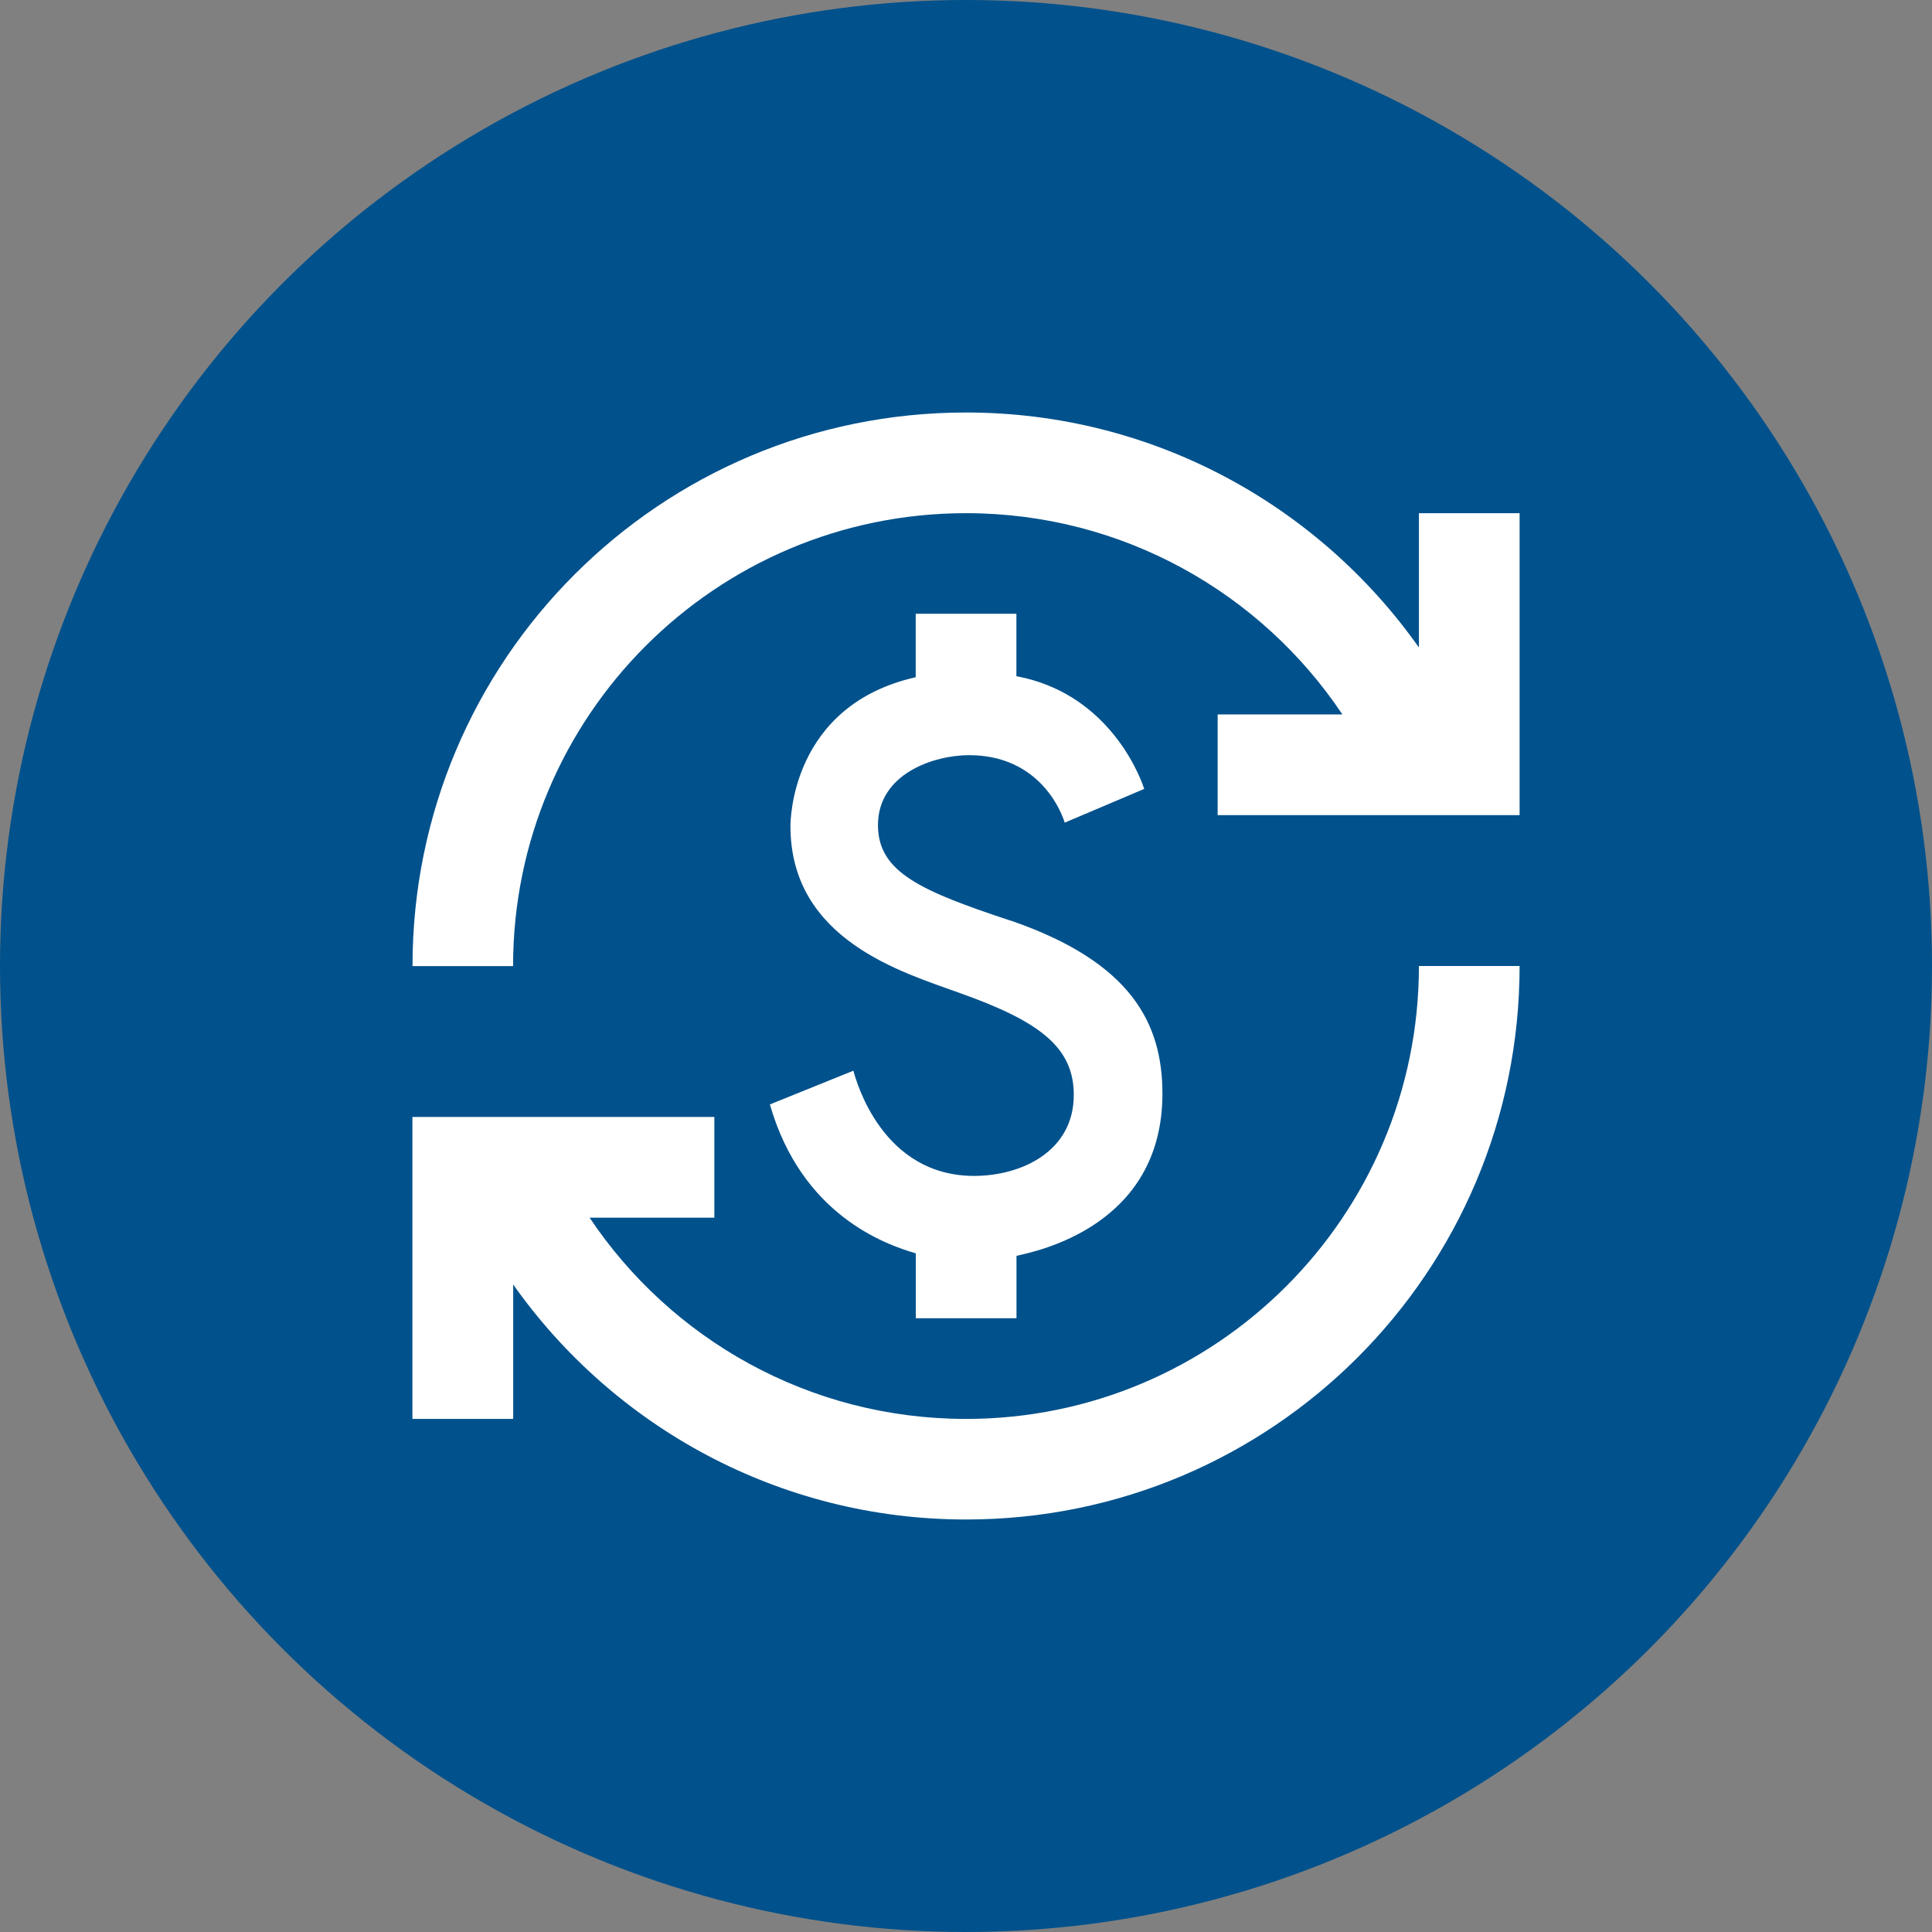
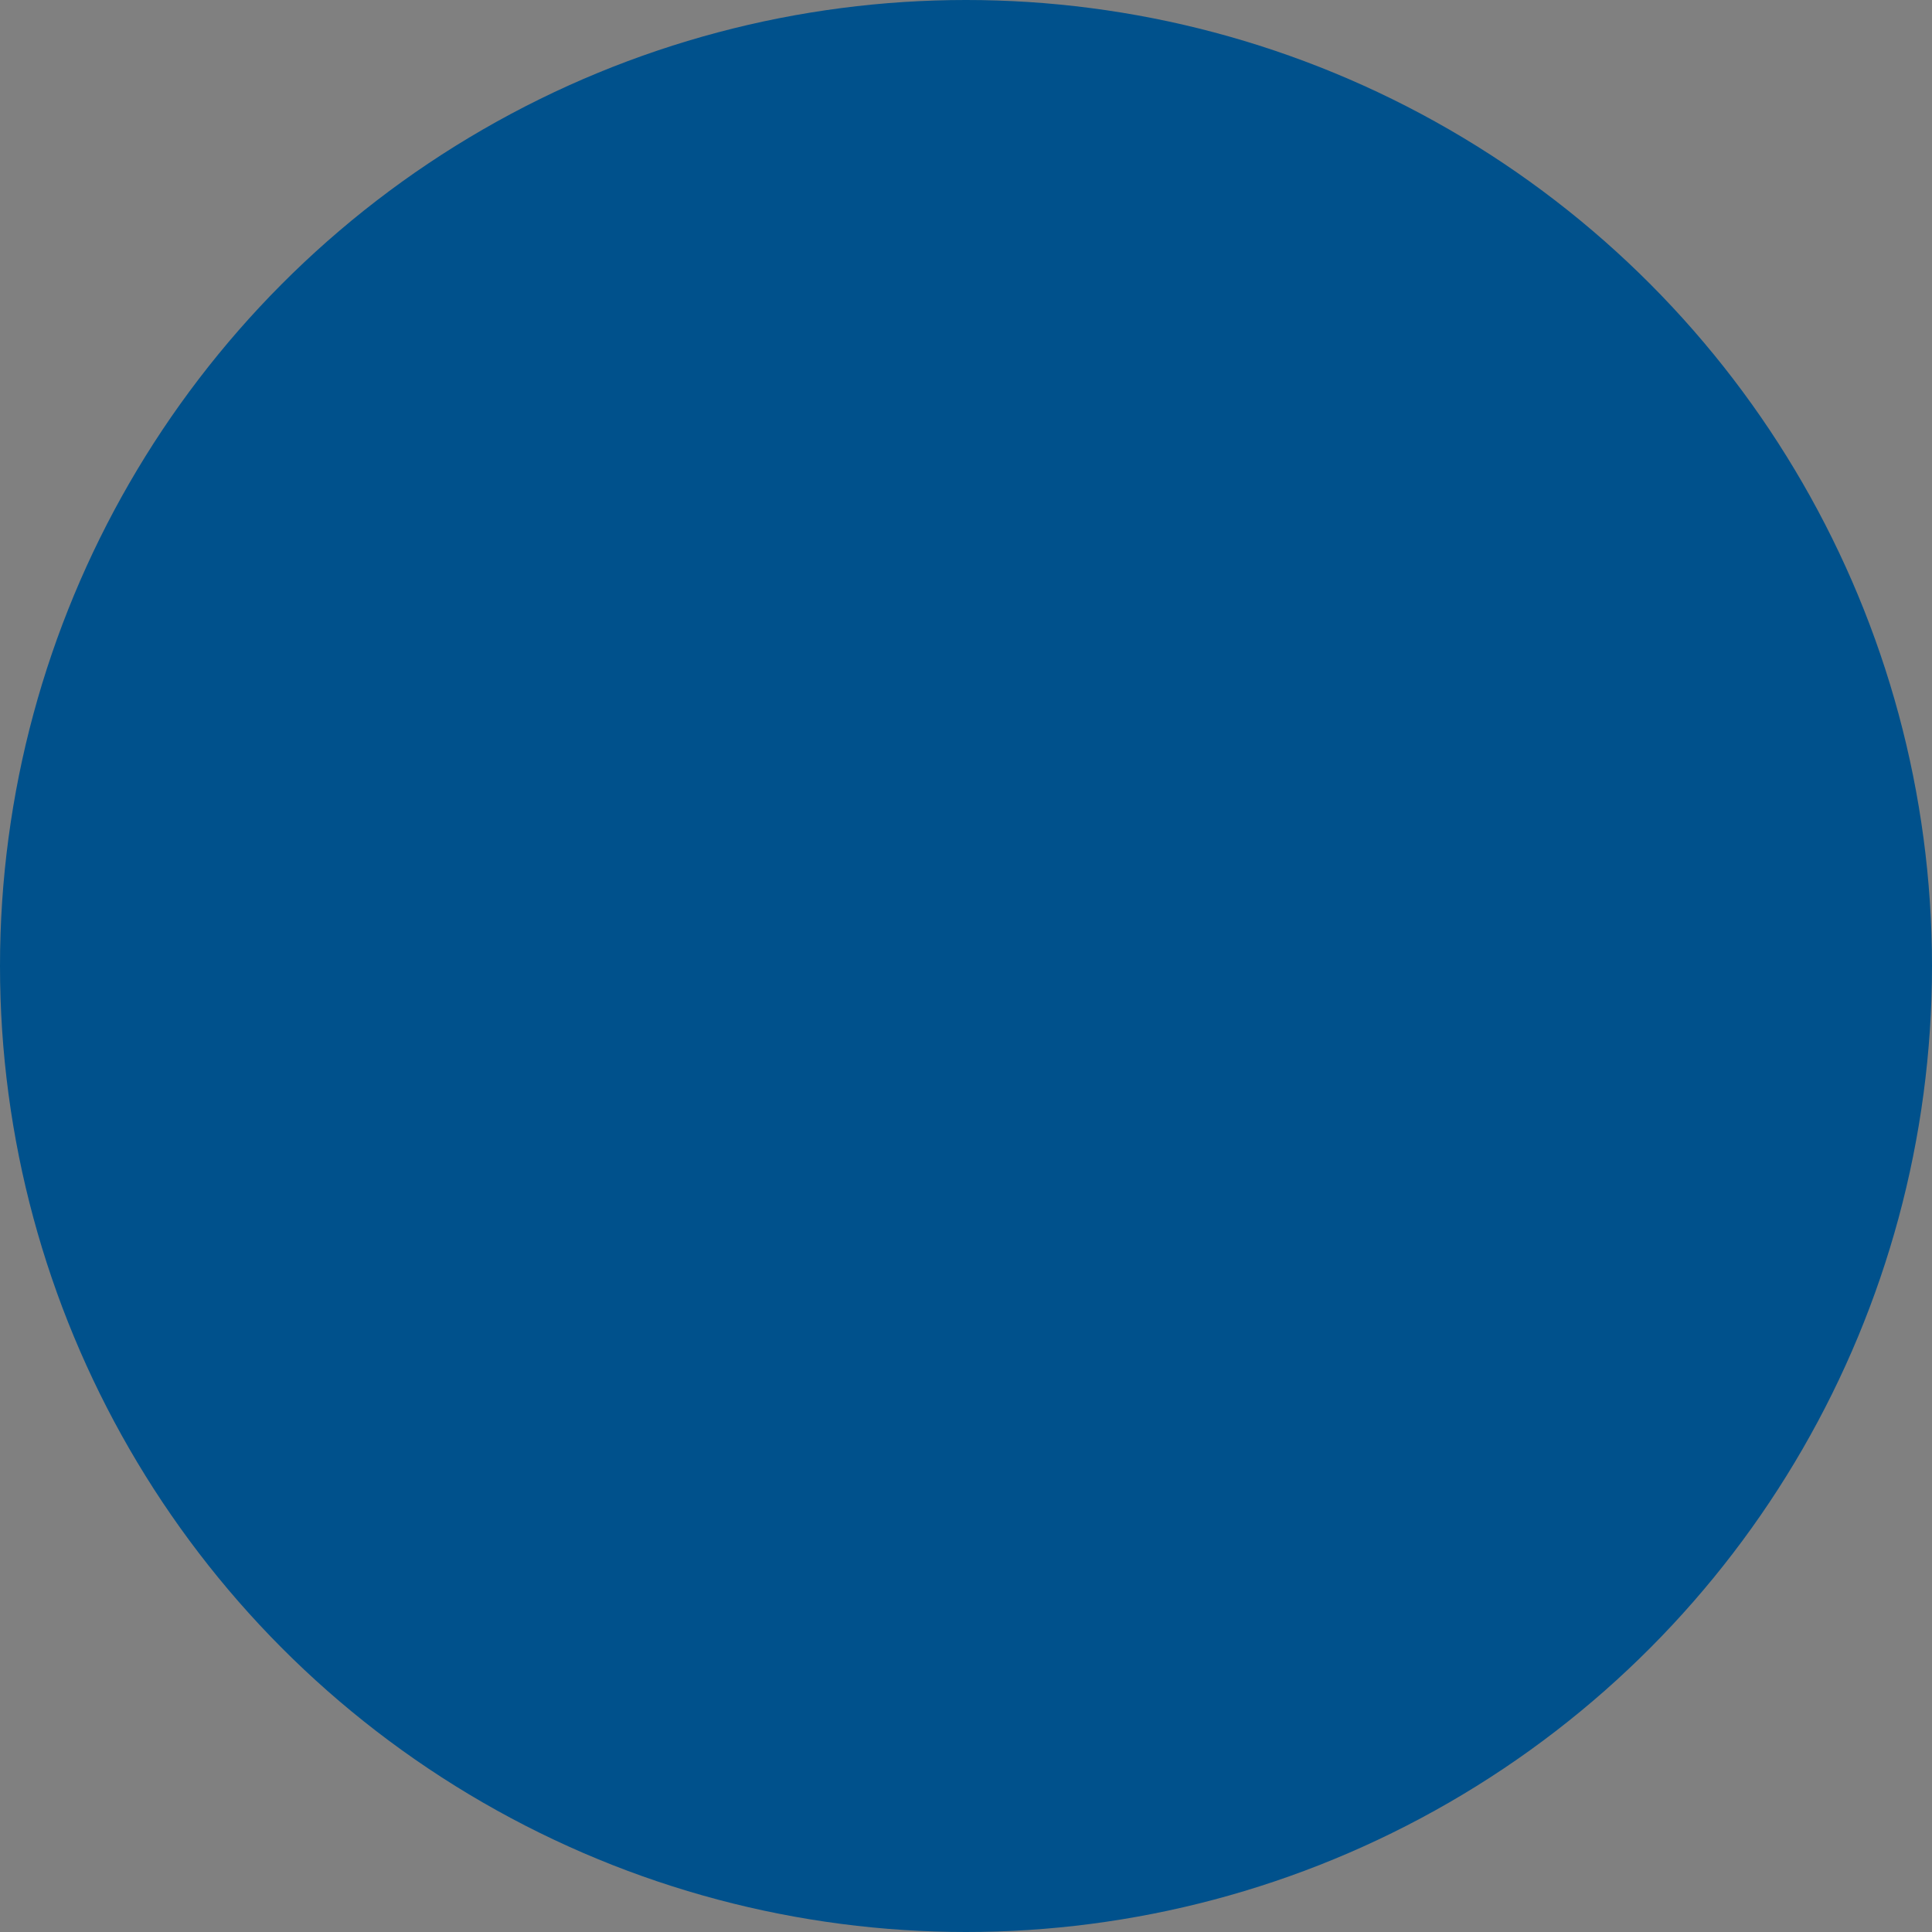
<svg xmlns="http://www.w3.org/2000/svg" id="Layer_1" data-name="Layer 1" viewBox="0 0 187.86 187.86">
  <rect x="0" y="0" width="187.86" height="187.86" fill="#808080" stroke="none" />
  <defs>
    <style>
      .cls-1 {
        fill: #fff;
      }

      .cls-1, .cls-2 {
        stroke-width: 0px;
      }

      .cls-2 {
        fill: #00518c;
      }
    </style>
  </defs>
  <circle class="cls-2" cx="93.93" cy="93.93" r="93.93" />
-   <path class="cls-1" d="M98.29,89.53c-8.71-2.89-12.92-4.7-12.92-9.3,0-4.99,5.43-6.8,8.86-6.8,6.41,0,8.76,4.84,9.3,6.56l7.73-3.28c-.73-2.2-4.01-9.39-12.43-10.96v-6.07h-9.79v6.17c-12.13,2.74-12.18,13.99-12.18,14.48,0,11.11,11.01,14.24,16.39,16.2,7.73,2.74,11.16,5.24,11.16,9.93,0,5.53-5.14,7.88-9.69,7.88-8.91,0-11.45-9.15-11.74-10.23l-8.12,3.28c3.08,10.72,11.16,13.6,14.19,14.48v6.31h9.79v-6.07c1.96-.44,14.19-2.89,14.19-15.76,0-6.8-2.98-12.77-14.73-16.83ZM49.89,137.97h-9.79v-29.36h29.36v9.79h-12.13c7.88,11.79,21.33,19.57,36.6,19.57,24.32,0,44.04-19.72,44.04-44.04h9.79c0,29.75-24.07,53.82-53.82,53.82-18.2,0-34.3-9.05-44.04-22.85v13.06ZM40.11,93.93c0-29.75,24.07-53.82,53.82-53.82,18.2,0,34.3,9.05,44.04,22.85v-13.06h9.79v29.36h-29.36v-9.79h12.13c-7.88-11.79-21.33-19.57-36.6-19.57-24.32,0-44.04,19.72-44.04,44.04h-9.79Z" />
</svg>